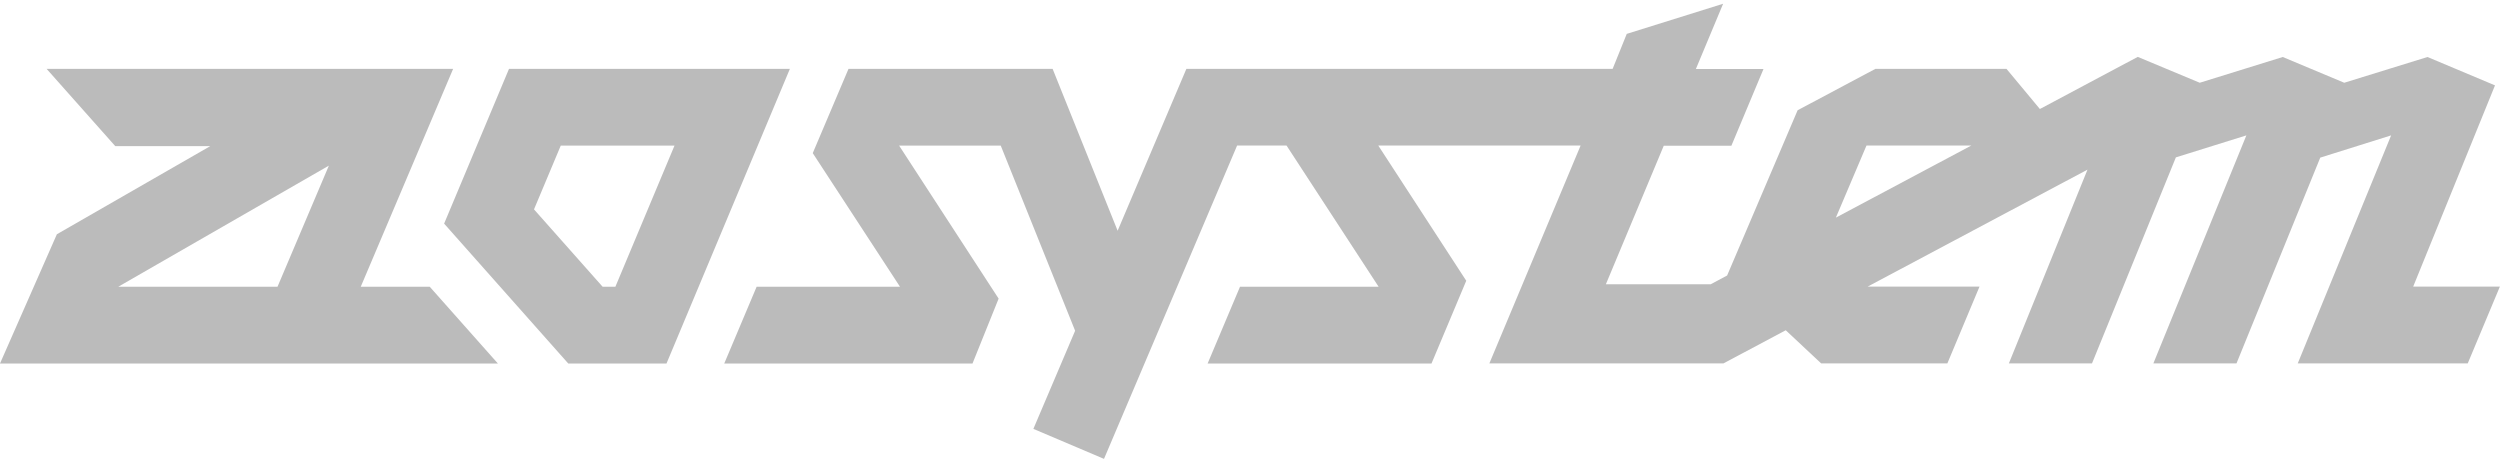
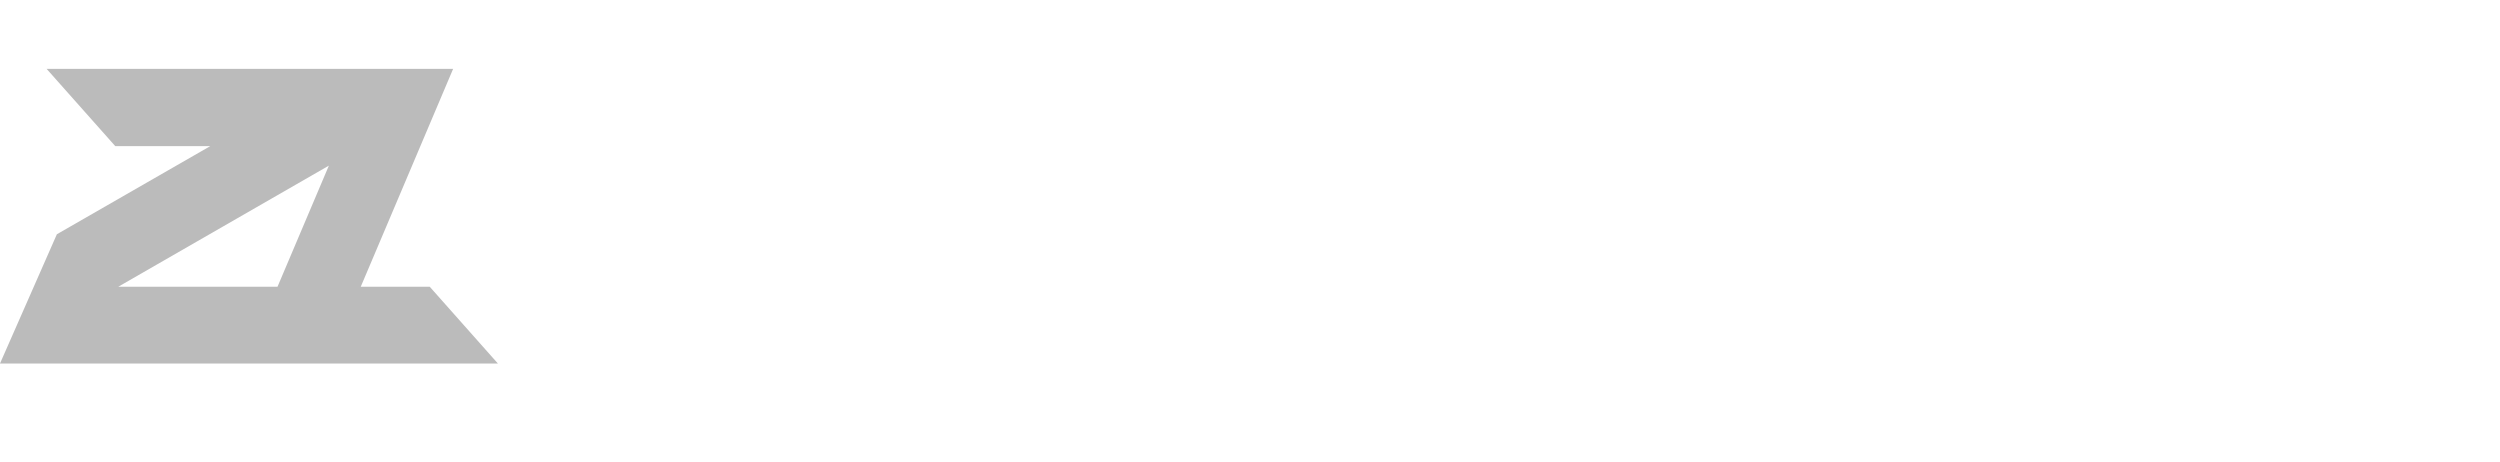
<svg xmlns="http://www.w3.org/2000/svg" version="1.1" x="0px" y="0px" width="200px" height="37px" viewBox="0 0 200 37" style="enable-background:new 0 0 200 37;" xml:space="preserve">
  <style type="text/css">
.st0{fill:#bbb;}
</style>
-   <path class="st0" d="M40.72,5.51l-5.19,12.38l9.93,11.19h7.86l9.87-23.57H40.72z M49.23,22.94h-1.02l-5.49-6.19l2.14-5.1h9.1  L49.23,22.94z" />
  <path class="st0" d="M28.86,22.94l7.39-17.43H3.73l5.49,6.18h7.6L4.55,18.74L0,29.08h39.83l-5.45-6.14H28.86z M22.2,22.94h-9.56  H9.46l16.85-9.69L22.2,22.94z" />
-   <path class="st0" d="M193.05,22.94l6.55-16.11l-5.4-2.27l-6.66,2.06l-4.92-2.06l-6.64,2.06l-4.96-2.07l-7.83,4.17l-2.67-3.21  h-10.49l-6.22,3.31l-5.64,13.22l-1.31,0.7h-8.39l4.63-11.08h5.41l2.57-6.14h-5.41l2.18-5.22l-7.71,2.41l-1.13,2.8h-34.1l-5.5,12.95  l-5.2-12.95H67.88l-2.86,6.74L72,22.94H60.53l-2.59,6.14H77.8l2.09-5.19l-7.96-12.24h8.13l5.95,14.81l-3.34,7.85l5.65,2.4  l10.65-25.07h3.95l7.37,11.3H99.2l-2.59,6.14h17.91l2.78-6.62l-7.04-10.82h16.19l-7.3,17.43h18.73l4.98-2.65l2.83,2.65h10.1  l2.57-6.14h-8.95l17.59-9.36l-6.29,15.5h6.65l6.71-16.48l5.64-1.76l-7.44,18.24h6.65l6.7-16.46l5.67-1.78l-7.47,18.24h13.6  l2.57-6.14H193.05z M146.87,17.41l2.45-5.77h8.39L146.87,17.41z" />
</svg>